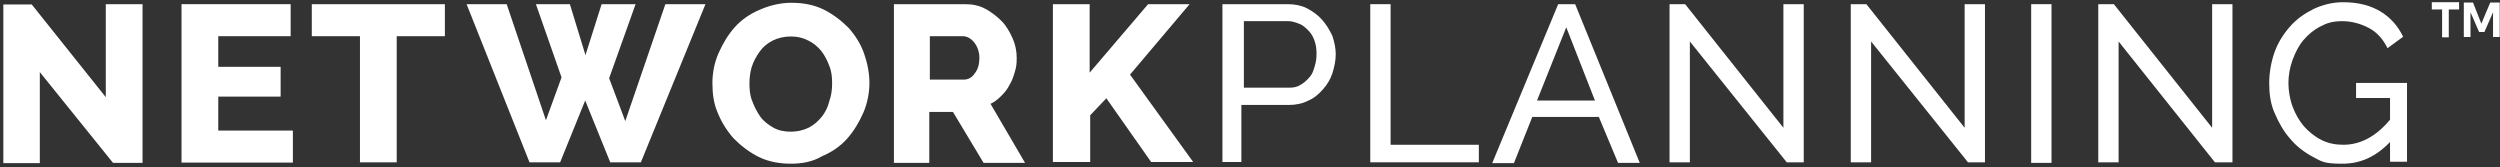
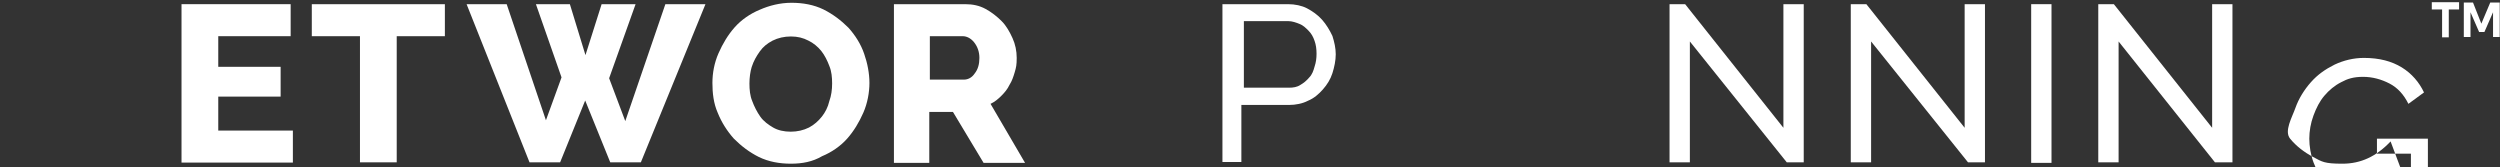
<svg xmlns="http://www.w3.org/2000/svg" id="Layer_1" version="1.1" viewBox="0 0 898 60">
  <rect x="0" y="0" width="898" height="60" fill="#333333" stroke="none" />
  <defs>
    <style> .st0 { fill: #fff; } </style>
  </defs>
  <g>
-     <path class="st0" d="M14.3,25.9v32.7H1.2V1.6h10.2l26.6,33.3V1.5h13.2v57h-10.6L14.3,25.9Z" />
    <path class="st0" d="M105.2,46.9v11.5h-40V1.5h39.2v11.5h-26v11h22.4v10.7h-22.4v12.2h26.8Z" />
    <path class="st0" d="M159.8,13h-17.3v45.3h-13.2V13h-17.3V1.5h47.8v11.5Z" />
    <path class="st0" d="M192.5,1.5h12.2l5.6,18.3,5.8-18.3h12.2l-9.5,26.6,5.8,15.4L239,1.5h14.4l-23.2,56.8h-11l-9-22.2-9,22.2h-11L167.6,1.5h14.4l14.1,41.7,5.6-15.4-9.2-26.3Z" />
    <path class="st0" d="M284.1,58.8c-4.1,0-8-.7-11.5-2.4-3.4-1.7-6.3-3.9-9-6.6-2.4-2.7-4.4-5.8-5.8-9.3-1.5-3.4-1.9-7.1-1.9-10.7s.7-7.3,2.2-10.7c1.5-3.4,3.4-6.6,5.8-9.3s5.6-4.9,9-6.3c3.4-1.5,7.3-2.5,11.4-2.5s8,.7,11.5,2.4c3.4,1.7,6.3,3.9,9,6.6,2.4,2.7,4.4,5.8,5.6,9.3,1.2,3.4,1.9,7.1,1.9,10.5s-.7,7.3-2.2,10.7-3.4,6.6-5.8,9.3-5.6,4.9-9,6.3c-3.4,2-7.1,2.7-11.2,2.7ZM269.2,30c0,2.2.2,4.4,1,6.3.7,1.9,1.7,3.9,2.9,5.6,1.2,1.7,2.9,2.9,4.6,3.9s3.9,1.5,6.3,1.5,4.6-.5,6.6-1.5c1.9-1,3.4-2.4,4.6-3.9s2.2-3.4,2.7-5.6c.7-1.9,1-4.1,1-6.3s-.2-4.4-1-6.3c-.7-1.9-1.7-3.9-2.9-5.4s-2.9-2.9-4.6-3.7c-1.9-1-3.9-1.5-6.3-1.5s-4.6.5-6.6,1.5c-1.9,1-3.4,2.2-4.6,3.9s-2.2,3.4-2.9,5.6c-.5,1.6-.8,3.8-.8,5.9Z" />
    <path class="st0" d="M321.1,58.3V1.5h25.6c2.7,0,5.1.5,7.3,1.7s4.1,2.7,5.8,4.4c1.7,1.7,2.9,3.9,3.9,6.1s1.5,4.6,1.5,7.1-.2,3.4-.7,5.1-1,3.2-1.9,4.6c-.7,1.5-1.7,2.7-2.9,3.9-1.2,1.2-2.4,2.2-3.9,2.9l12.4,21.2h-14.9l-11-18.3h-8.5v18.3h-12.7v-.2h0ZM334.3,28.6h11.9c1.5,0,2.9-.7,3.9-2.2,1.2-1.5,1.7-3.4,1.7-5.6s-.7-4.1-1.9-5.6c-1.2-1.5-2.7-2.2-4.1-2.2h-11.8v15.6s.3,0,.3,0Z" />
-     <path class="st0" d="M378.2,58.3V1.5h13.2v24.6l21-24.6h14.9l-21.4,25.3,22.7,31.4h-15.1l-16.1-22.9-5.8,6.1v16.8h-13.4Z" />
    <path class="st0" d="M439.1,58.3V1.5h23.6c2.4,0,4.9.5,6.8,1.5s3.9,2.4,5.4,4.1c1.5,1.7,2.7,3.7,3.7,5.8.7,2.2,1.2,4.4,1.2,6.6s-.5,4.6-1.2,6.8c-.7,2.2-1.9,4.1-3.4,5.8-1.5,1.7-3.2,3.2-5.4,4.1-1.9,1-4.4,1.5-6.8,1.5h-17.1v20.5h-6.8ZM446.4,31.5h16.6c1.5,0,2.9-.2,4.1-1,1.2-.7,2.2-1.5,3.2-2.7,1-1,1.5-2.4,1.9-3.9.5-1.5.7-2.9.7-4.6s-.2-3.2-.7-4.6c-.5-1.5-1.2-2.7-2.2-3.7s-1.9-1.9-3.2-2.4c-1.2-.5-2.7-1-3.9-1h-16.1v23.9s-.4,0-.4,0Z" />
-     <path class="st0" d="M492.2,58.3V1.5h7.3v50.5h31.7v6.3h-39Z" />
-     <path class="st0" d="M559.7,1.5h6.1l23.2,57h-7.8l-6.9-16.5h-23.9l-6.6,16.6h-7.8l23.7-57.1ZM572.9,36.1l-10.3-26.3-10.5,26.3h20.8Z" />
    <path class="st0" d="M607,14.9v43.4h-7.3V1.5h5.6l35.3,44.4V1.5h7.3v56.8h-6.1l-34.8-43.4Z" />
    <path class="st0" d="M672.1,14.9v43.4h-7.3V1.5h5.6l35.3,44.4V1.5h7.3v56.8h-6.1l-34.8-43.4Z" />
    <path class="st0" d="M729.6,58.3V1.5h7.3v57h-7.3v-.2Z" />
    <path class="st0" d="M761,14.9v43.4h-7.3V1.5h5.6l35.3,44.4V1.5h7.3v56.8h-6.3l-34.6-43.4Z" />
-     <path class="st0" d="M858.7,50.8c-5.1,5.4-10.7,8-17.3,8s-7.3-.7-10.5-2.4-6.1-3.9-8.3-6.6c-2.4-2.7-4.1-5.8-5.6-9.3-1.5-3.4-1.9-7.1-1.9-10.7s.7-7.6,1.9-11,3.2-6.6,5.6-9.3c2.4-2.7,5.1-4.6,8.5-6.3,3.2-1.5,6.8-2.4,10.5-2.4,5.6,0,10,1.2,13.6,3.4,3.6,2.2,6.3,5.4,8,9l-5.6,4.1c-1.7-3.4-3.9-5.8-6.8-7.3s-6.1-2.4-9.5-2.4-5.6.7-7.8,1.9c-2.4,1.2-4.4,2.9-6.1,4.9s-2.9,4.4-3.9,7.1-1.5,5.6-1.5,8.3.5,5.8,1.5,8.5,2.4,5.1,4.1,7.1c1.7,1.9,3.9,3.7,6.3,4.9,2.4,1.2,5.1,1.7,7.8,1.7,6.1,0,11.7-2.9,16.8-9v-7.8h-12.2v-5.4h18.3v28.3h-6.1v-7.3h.2Z" />
+     <path class="st0" d="M858.7,50.8c-5.1,5.4-10.7,8-17.3,8s-7.3-.7-10.5-2.4-6.1-3.9-8.3-6.6s.7-7.6,1.9-11,3.2-6.6,5.6-9.3c2.4-2.7,5.1-4.6,8.5-6.3,3.2-1.5,6.8-2.4,10.5-2.4,5.6,0,10,1.2,13.6,3.4,3.6,2.2,6.3,5.4,8,9l-5.6,4.1c-1.7-3.4-3.9-5.8-6.8-7.3s-6.1-2.4-9.5-2.4-5.6.7-7.8,1.9c-2.4,1.2-4.4,2.9-6.1,4.9s-2.9,4.4-3.9,7.1-1.5,5.6-1.5,8.3.5,5.8,1.5,8.5,2.4,5.1,4.1,7.1c1.7,1.9,3.9,3.7,6.3,4.9,2.4,1.2,5.1,1.7,7.8,1.7,6.1,0,11.7-2.9,16.8-9v-7.8h-12.2v-5.4h18.3v28.3h-6.1v-7.3h.2Z" />
  </g>
  <path class="st0" d="M883.3,3.4h-3.7v10h-2.4V3.4h-3.7V.8h9.8v2.6h0ZM894.5.9h3.4v12.4h-2.4V4.4l-3.1,7.1h-1.9l-3.1-7.1v8.9h-2.4V.9h3.3l3,7.6,3.2-7.6Z" />
</svg>